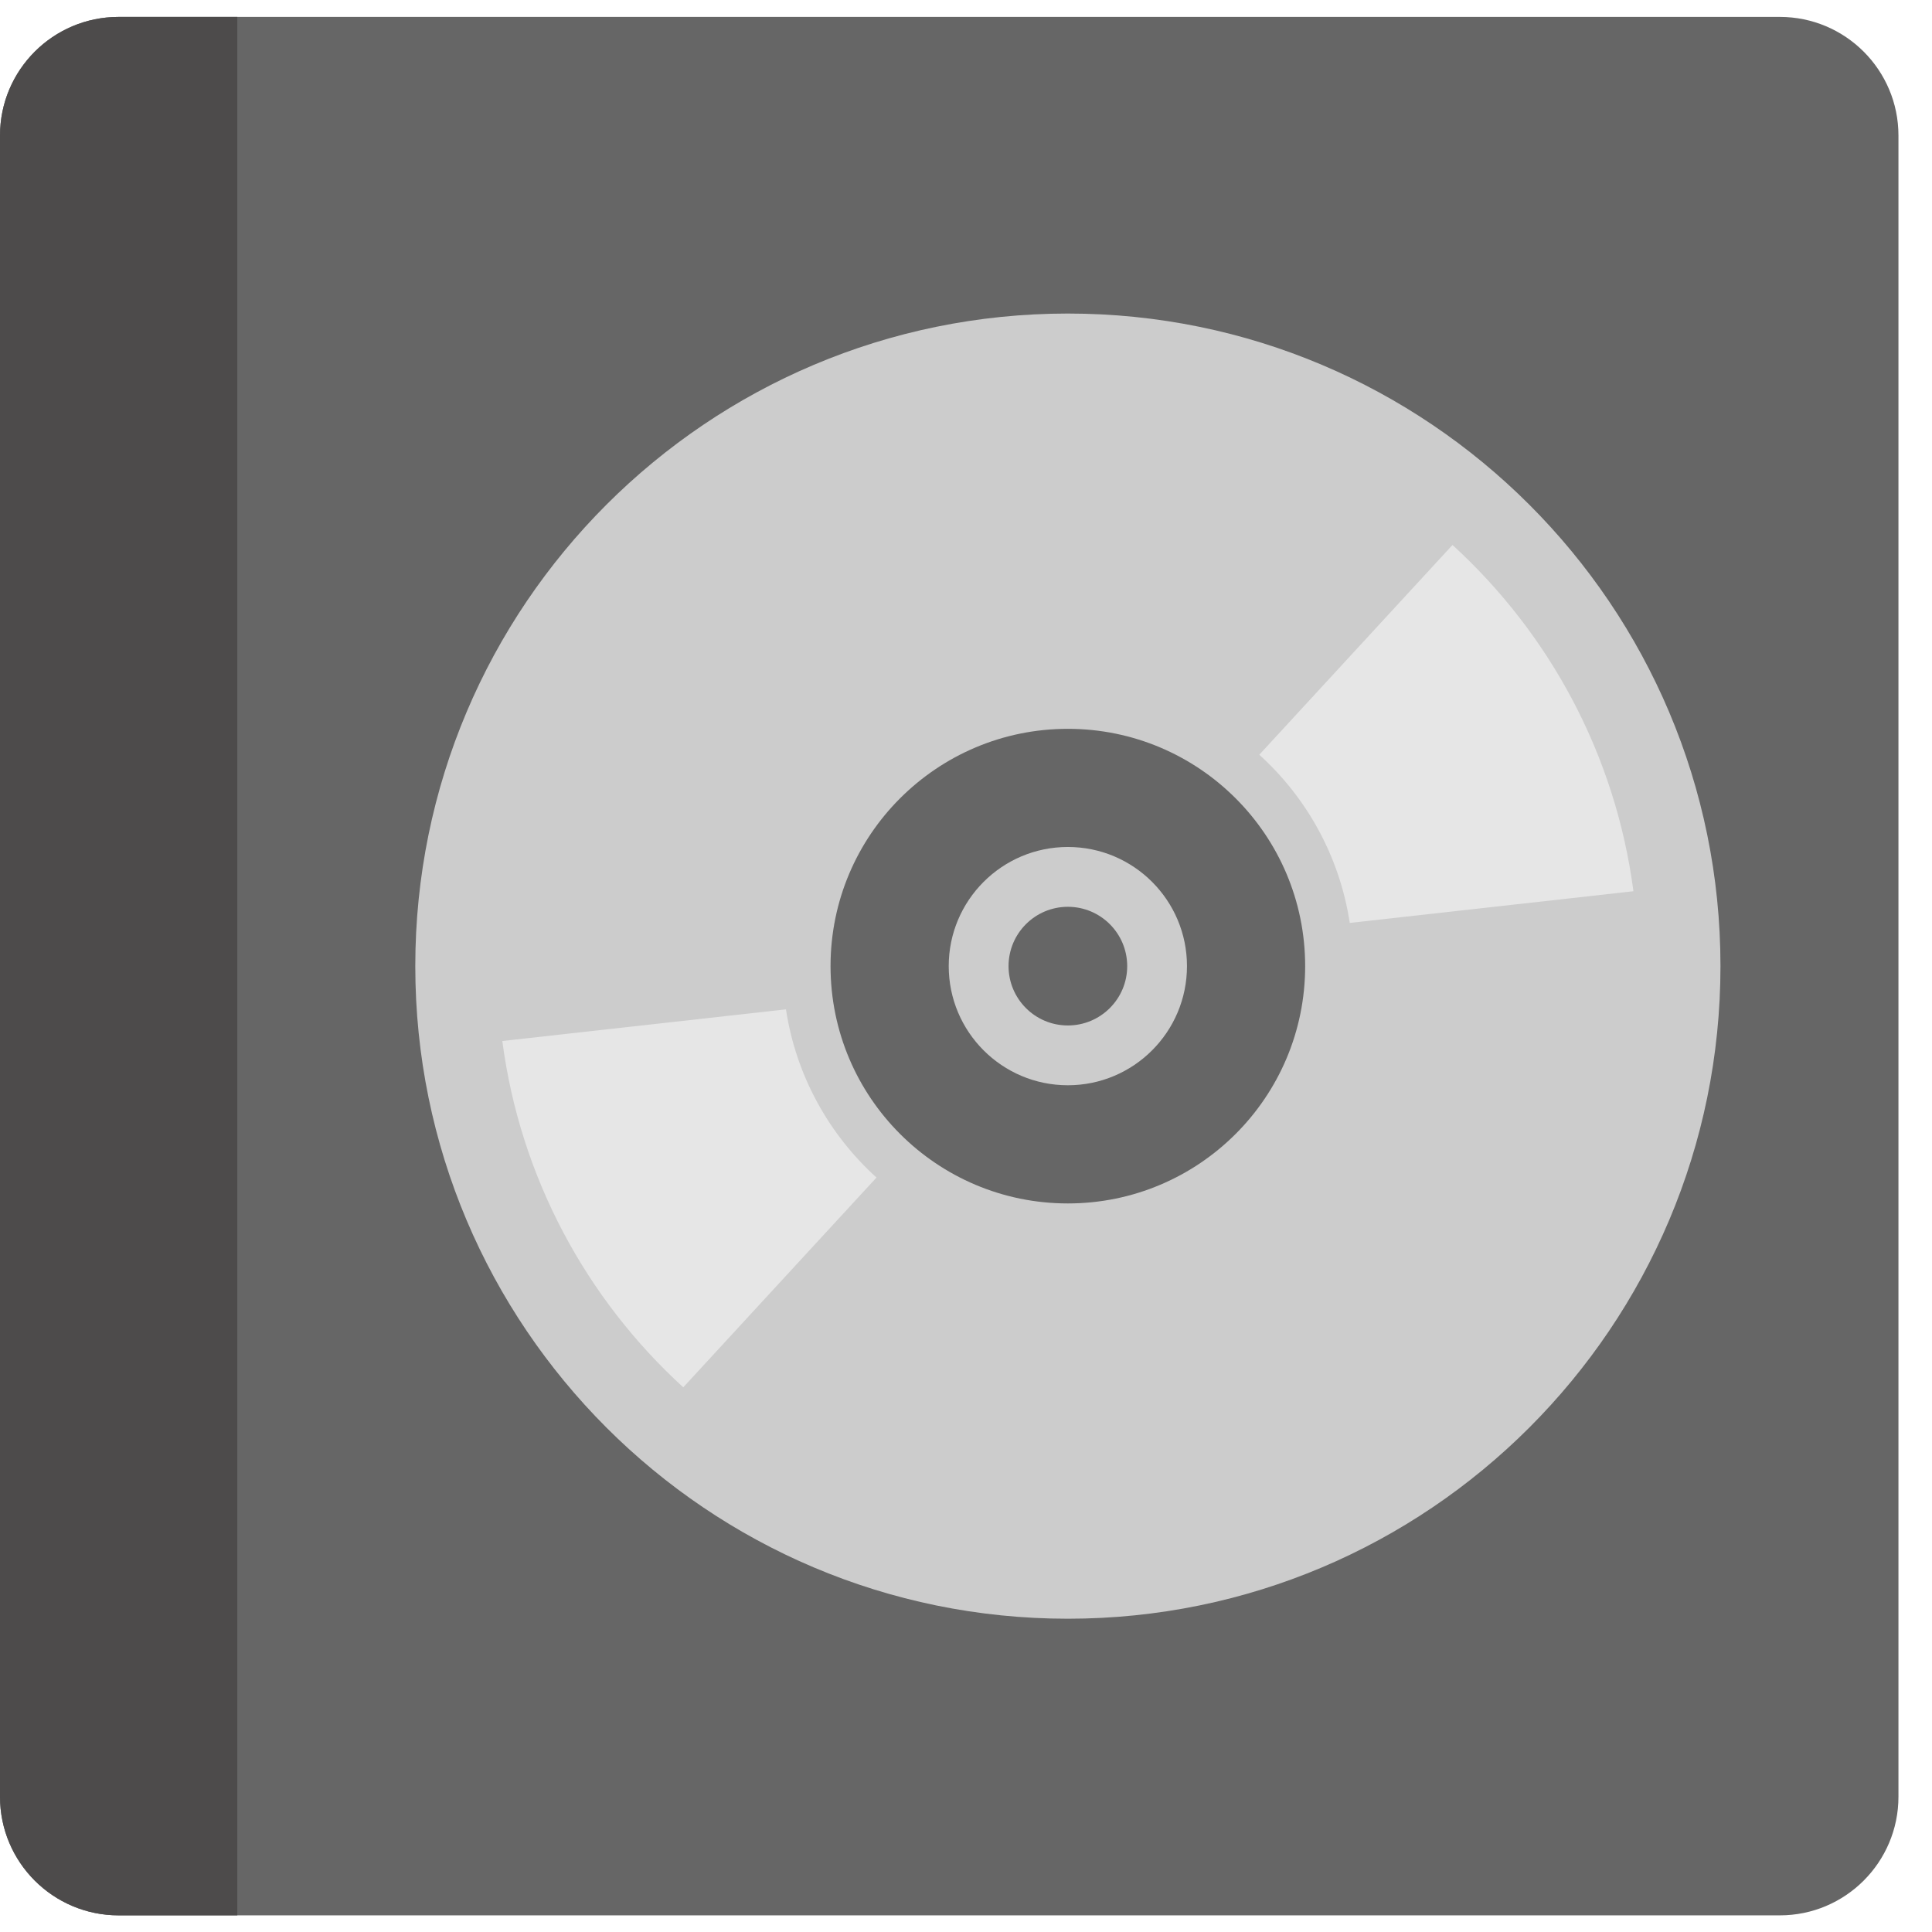
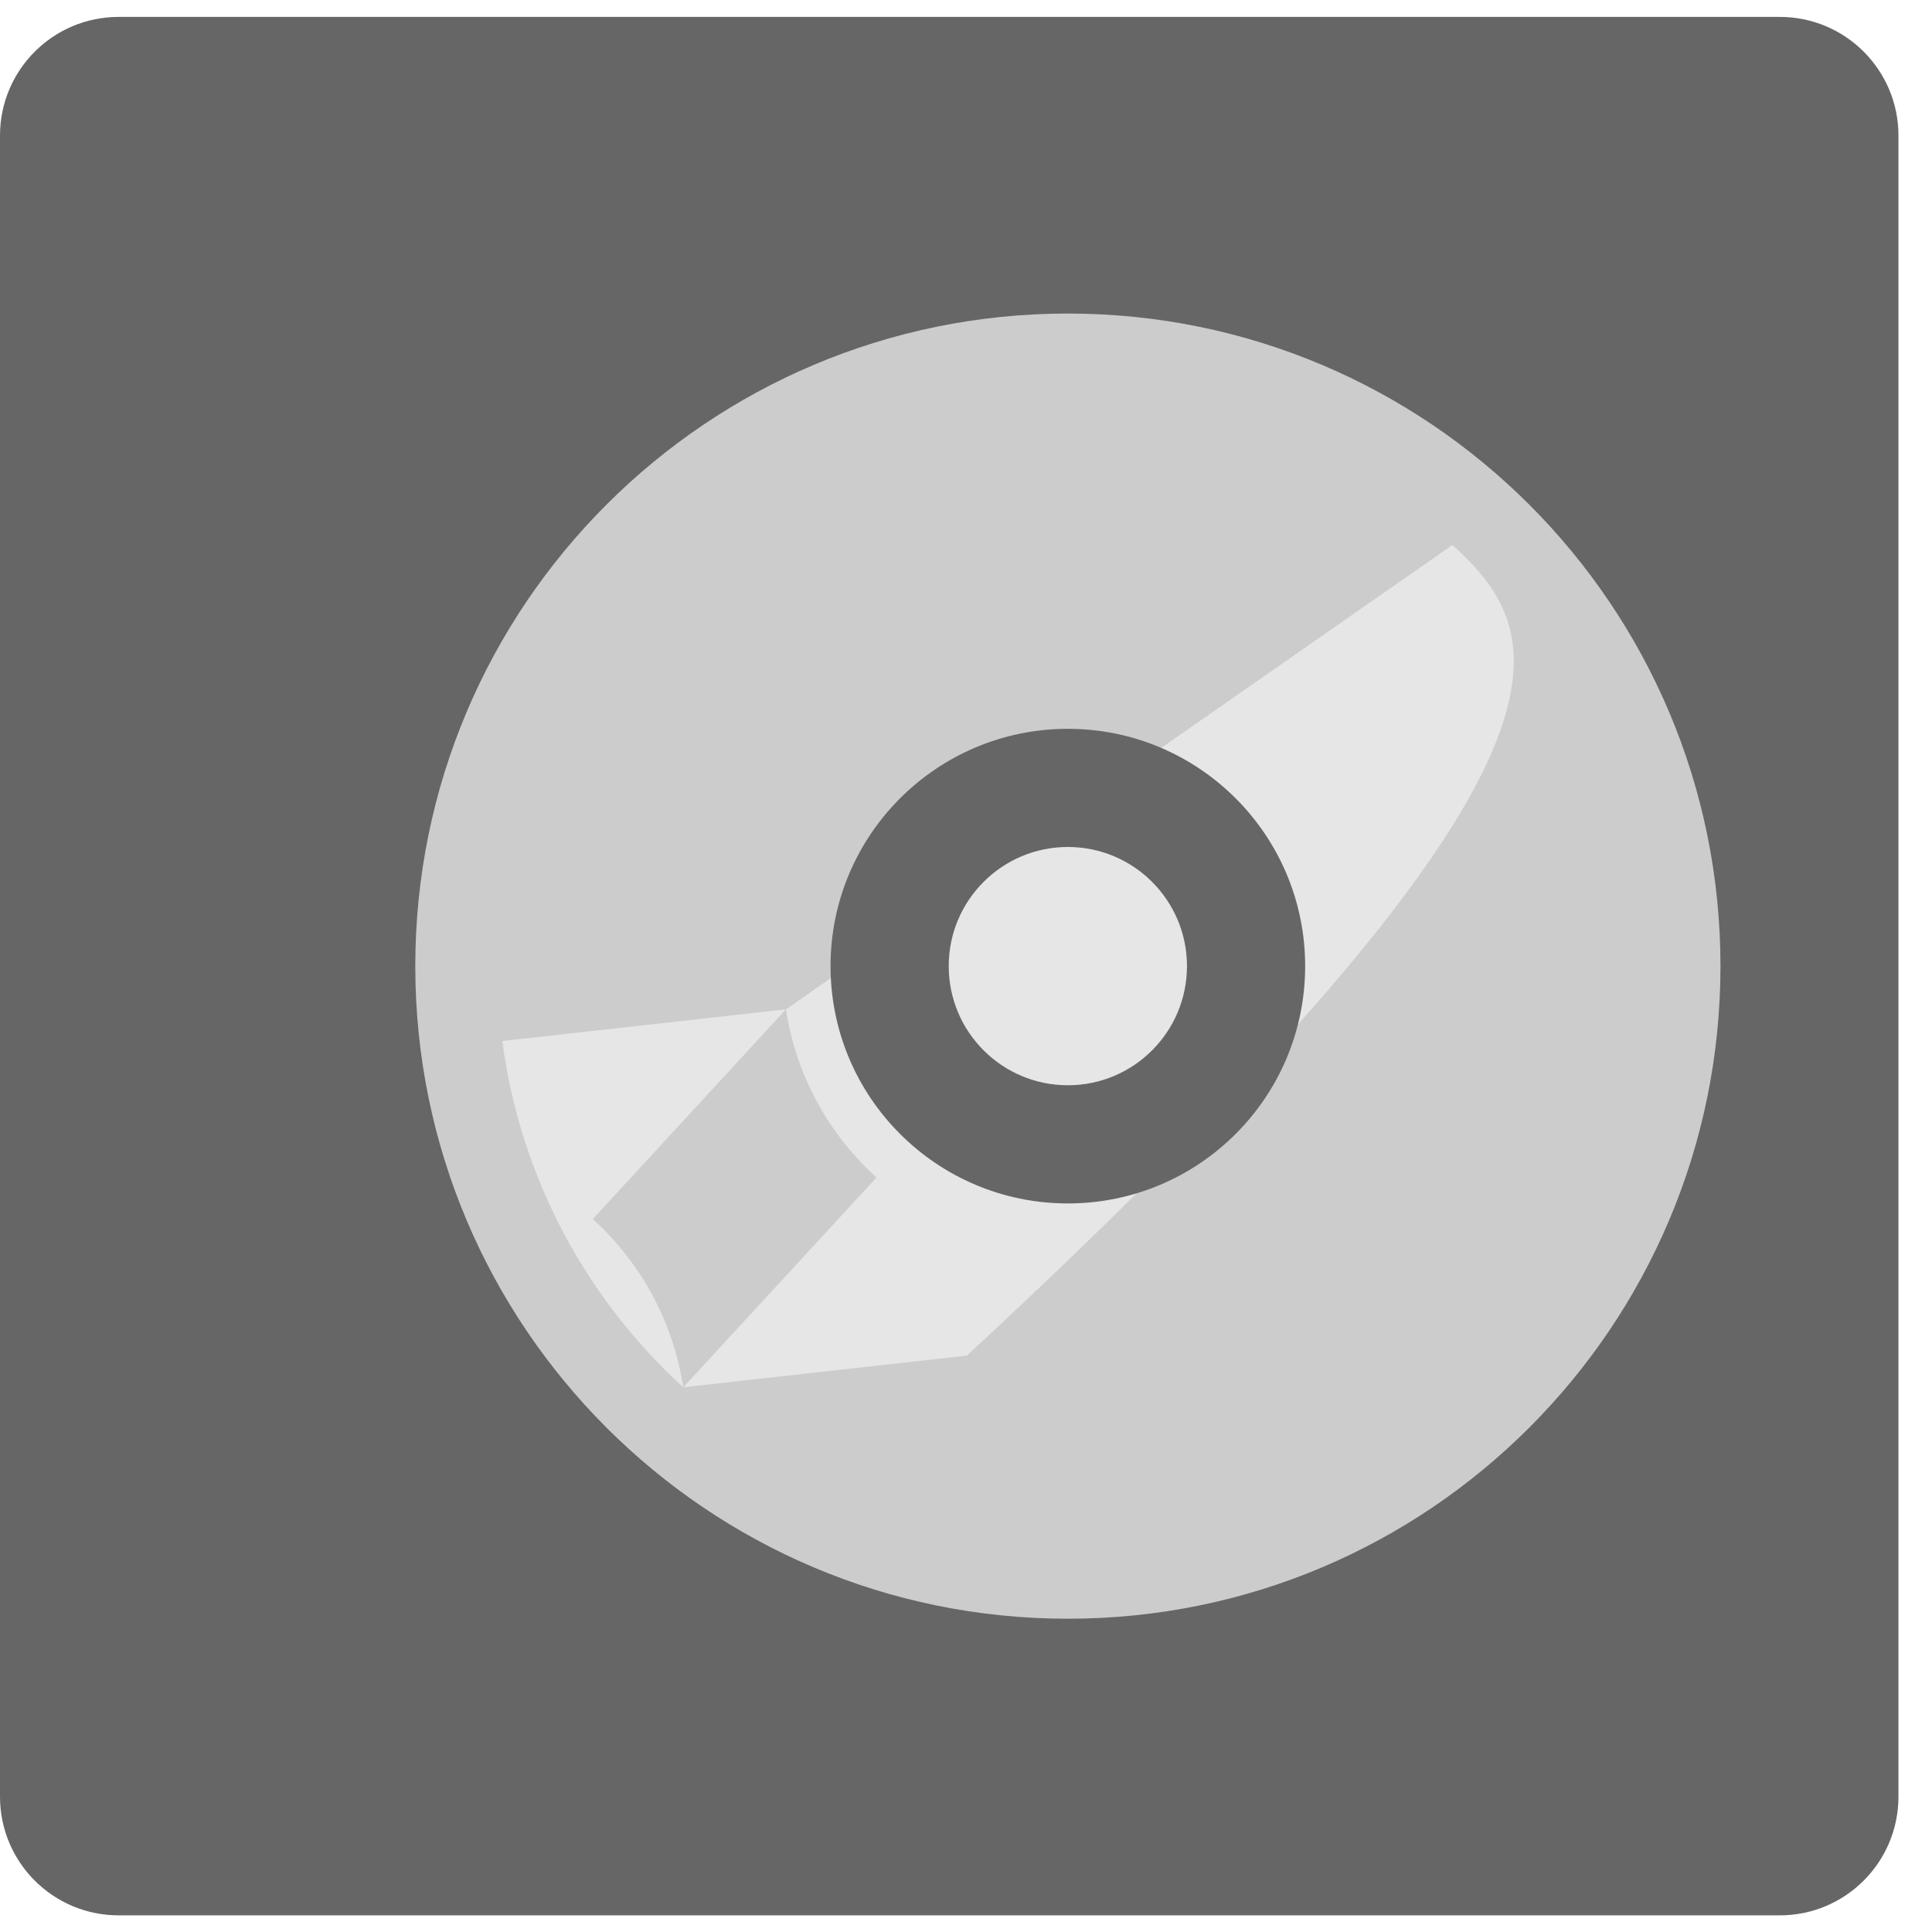
<svg xmlns="http://www.w3.org/2000/svg" width="800px" height="800px" viewBox="0 -0.57 65.131 65.131" id="Layer_1" version="1.1" xml:space="preserve">
  <g id="Case_4_">
    <g>
      <path d="M60,0H4C1.79,0,0,1.791,0,4v56c0,2.209,1.79,4,4,4h56c2.209,0,4-1.791,4-4V4    C64,1.791,62.209,0,60,0z" style="fill:#666666;" />
    </g>
  </g>
  <g id="Case_Side">
    <g>
-       <path d="M4,0C1.79,0,0,1.791,0,4v56c0,2.209,1.79,4,4,4h4V0H4z" style="fill-rule:evenodd;clip-rule:evenodd;fill:#4D4B4B;" />
-     </g>
+       </g>
  </g>
  <g id="Base_24_">
    <g>
      <path d="M35.999,10C23.85,10,14,19.85,14,32s9.85,22,21.999,22    C48.149,54,58,44.15,58,32S48.149,10,35.999,10z M35.999,34C34.895,34,34,33.104,34,32s0.895-2,1.999-2C37.104,30,38,30.896,38,32    S37.104,34,35.999,34z" style="fill-rule:evenodd;clip-rule:evenodd;fill:#CCCCCC;" />
    </g>
  </g>
  <g id="Reflection_2_">
    <g>
-       <path d="M26.496,33.457l-9.562,1.067    c0.605,4.606,2.834,8.69,6.1,11.675l6.514-7.072C27.945,37.675,26.837,35.695,26.496,33.457z M48.966,17.802l-6.513,7.071    c1.603,1.452,2.709,3.433,3.05,5.67l9.563-1.068C54.46,24.869,52.231,20.785,48.966,17.802z" style="fill-rule:evenodd;clip-rule:evenodd;fill:#E6E6E6;" />
+       <path d="M26.496,33.457l-9.562,1.067    c0.605,4.606,2.834,8.69,6.1,11.675l6.514-7.072C27.945,37.675,26.837,35.695,26.496,33.457z l-6.513,7.071    c1.603,1.452,2.709,3.433,3.05,5.67l9.563-1.068C54.46,24.869,52.231,20.785,48.966,17.802z" style="fill-rule:evenodd;clip-rule:evenodd;fill:#E6E6E6;" />
    </g>
  </g>
  <g id="Base_25_">
    <g>
      <path d="M35.999,24c-4.418,0-8,3.582-8,8s3.582,8,8,8    c4.419,0,8-3.582,8-8S40.418,24,35.999,24z M35.999,36.016c-2.218,0-4.016-1.799-4.016-4.017c0-2.217,1.798-4.016,4.016-4.016    s4.016,1.799,4.016,4.016C40.015,34.217,38.217,36.016,35.999,36.016z" style="fill-rule:evenodd;clip-rule:evenodd;fill:#666666;" />
    </g>
  </g>
  <g />
  <g />
  <g />
  <g />
  <g />
  <g />
  <g />
  <g />
  <g />
  <g />
  <g />
  <g />
  <g />
  <g />
  <g />
</svg>